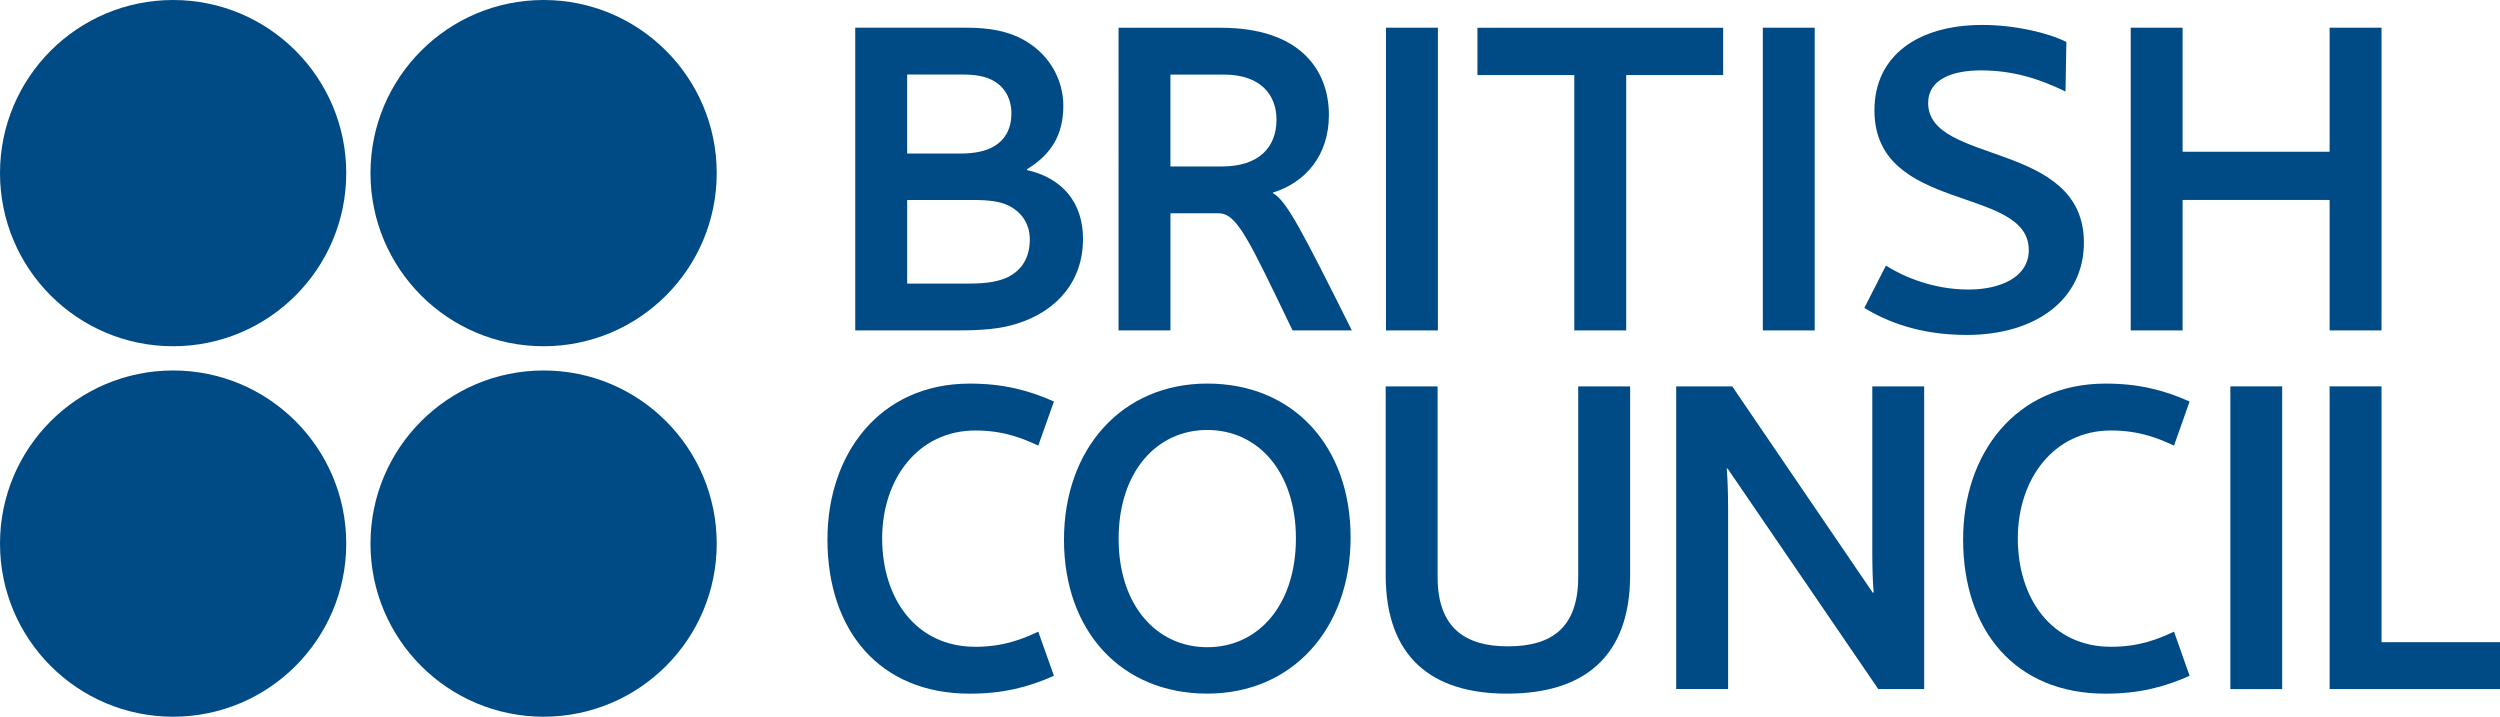
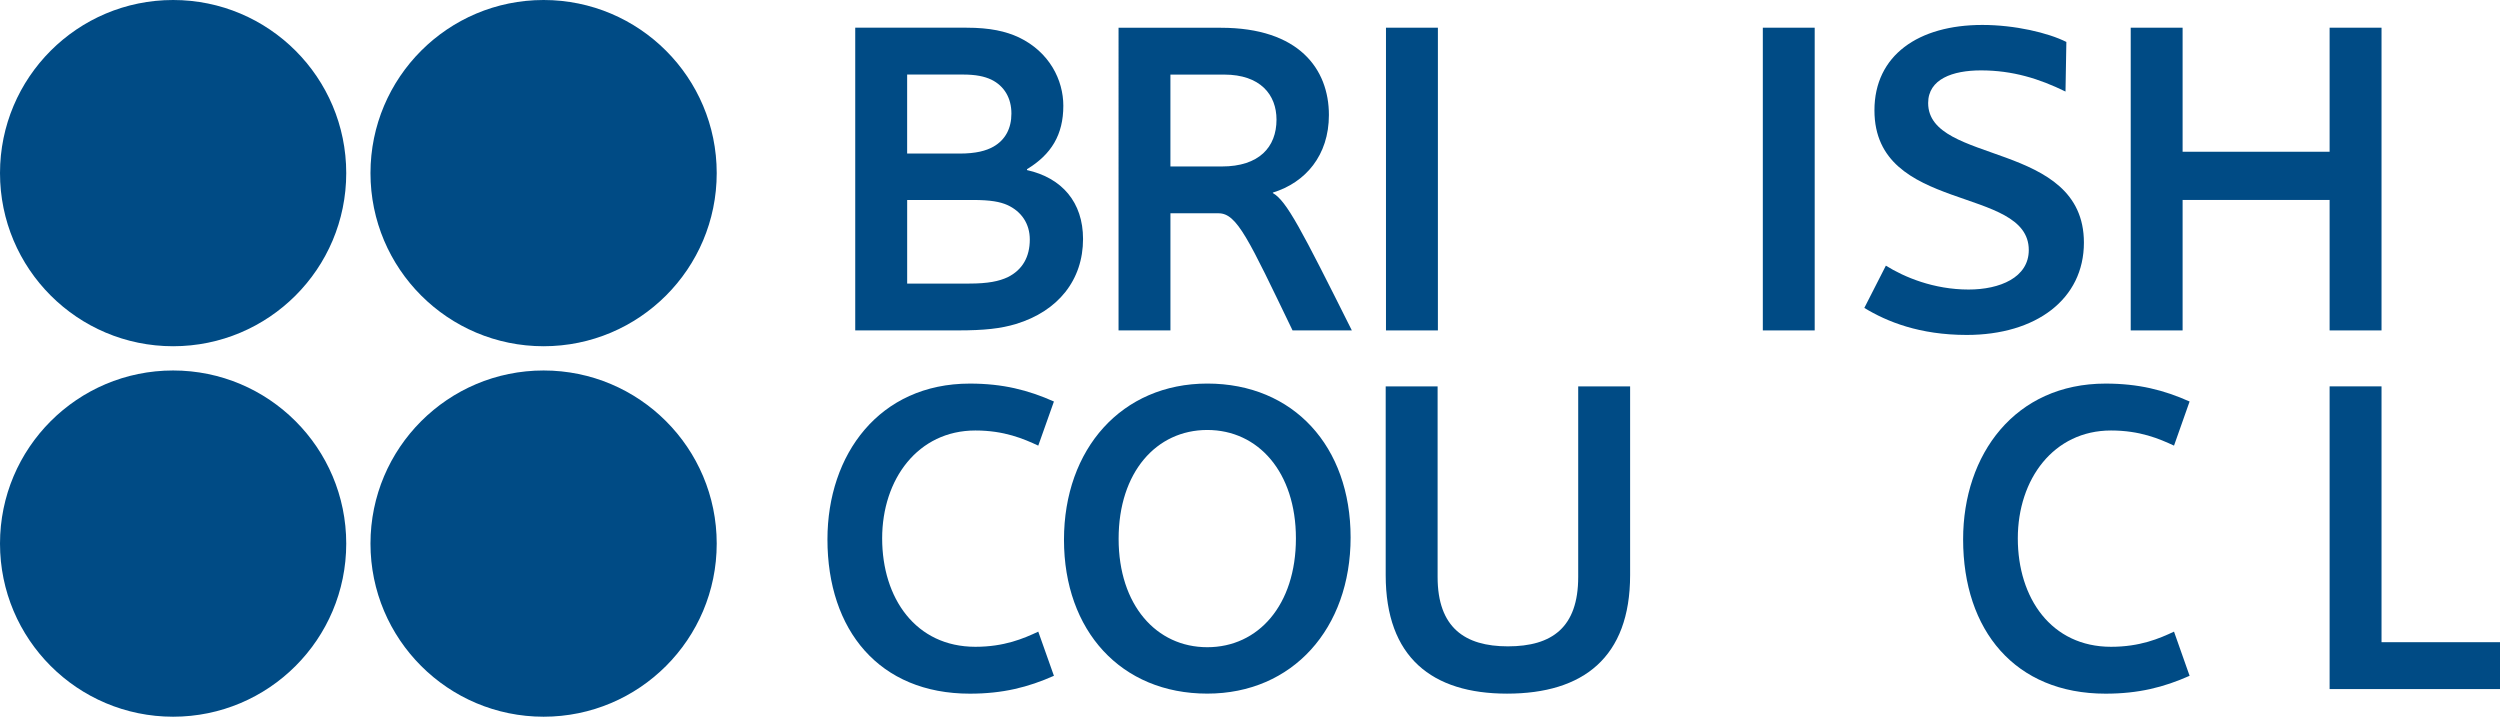
<svg xmlns="http://www.w3.org/2000/svg" version="1.1" id="Layer_1" x="0px" y="0px" width="107.152px" height="30.719px" viewBox="0 0 107.152 30.719" enable-background="new 0 0 107.152 30.719" xml:space="preserve">
  <g>
    <g>
      <g>
        <g>
          <path fill="#004B85" d="M36.656,14.162V1.187h4.764c1.024,0,1.692,0.157,2.245,0.413c1.318,0.63,1.91,1.831,1.91,2.933      c0,1.242-0.514,2.086-1.557,2.718v0.039c1.496,0.333,2.402,1.376,2.402,2.953c0,1.752-1.062,3.091-2.874,3.643      c-0.65,0.196-1.358,0.275-2.481,0.275H36.656 M42.485,3.411c-0.297-0.137-0.651-0.216-1.222-0.216h-2.382v3.387h2.244      c0.708,0,1.142-0.119,1.456-0.297c0.513-0.293,0.769-0.787,0.769-1.417C43.351,4.218,43.055,3.688,42.485,3.411 M43.173,8.786      c-0.314-0.137-0.708-0.215-1.477-0.215h-2.814v3.583h2.657c0.807,0,1.28-0.099,1.654-0.274c0.631-0.314,0.945-0.868,0.945-1.614      C44.139,9.593,43.783,9.062,43.173,8.786z" />
          <rect x="59.404" y="1.187" fill="#004B85" width="2.225" height="12.975" />
          <rect x="75.556" y="1.187" fill="#004B85" width="2.223" height="12.975" />
          <path fill="#004B85" d="M84.964,1.069c1.398,0,2.816,0.335,3.602,0.729l-0.037,2.126c-1.123-0.551-2.266-0.907-3.623-0.907      c-1.219,0-2.264,0.376-2.264,1.399c0,2.658,6.676,1.595,6.676,5.984c0,2.422-2.049,3.956-5.023,3.956      c-2.025,0-3.424-0.571-4.389-1.158l0.924-1.812c0.789,0.493,2.051,1.024,3.545,1.024c1.34,0,2.58-0.514,2.58-1.693      c0-2.779-6.615-1.557-6.615-5.986C80.339,2.368,82.228,1.069,84.964,1.069z" />
          <polygon fill="#004B85" points="99.849,14.162 99.849,8.57 93.548,8.57 93.548,14.162 91.324,14.162 91.324,1.187 93.548,1.187       93.548,6.504 99.849,6.504 99.849,1.187 102.074,1.187 102.074,14.162     " />
          <path fill="#004B85" d="M41.568,16.441c1.417,0,2.499,0.277,3.604,0.768l-0.671,1.891c-0.63-0.294-1.458-0.649-2.695-0.649      c-2.462,0-3.996,2.086-3.996,4.625c0,2.562,1.436,4.646,3.996,4.646c1.237,0,2.065-0.353,2.695-0.65l0.671,1.893      c-1.104,0.49-2.187,0.766-3.604,0.766c-3.88,0-6.103-2.716-6.103-6.614C35.466,19.474,37.688,16.441,41.568,16.441z" />
          <path fill="#004B85" d="M90.246,16.441c1.418,0,2.5,0.277,3.602,0.768l-0.668,1.891c-0.631-0.294-1.459-0.649-2.699-0.649      c-2.461,0-3.996,2.086-3.996,4.625c0,2.562,1.438,4.646,3.996,4.646c1.24,0,2.068-0.353,2.699-0.65l0.668,1.893      c-1.102,0.49-2.184,0.766-3.602,0.766c-3.881,0-6.105-2.716-6.105-6.614C84.14,19.474,86.365,16.441,90.246,16.441z" />
          <path fill="#004B85" d="M57.888,23.034c0,3.9-2.482,6.695-6.143,6.695c-3.7,0-6.142-2.697-6.142-6.594      c0-3.898,2.479-6.695,6.142-6.695C55.449,16.441,57.888,19.14,57.888,23.034 M55.544,23.075c0-2.834-1.613-4.646-3.799-4.646      c-2.184,0-3.8,1.812-3.8,4.665c0,2.838,1.615,4.646,3.8,4.646C53.932,27.741,55.544,25.933,55.544,23.075z" />
          <path fill="#004B85" d="M59.392,24.65v-8.09h2.225v8.17c0,2.164,1.162,2.973,3.012,2.973c1.891,0,3.014-0.809,3.014-2.973v-8.17      h2.225v8.09c0,3.525-2.01,5.08-5.275,5.08C61.38,29.73,59.392,28.175,59.392,24.65z" />
-           <path fill="#004B85" d="M74.048,20.085h-0.039c0.039,0.432,0.059,1.121,0.059,1.732v7.715h-2.225V16.561h2.402l6.021,8.839      h0.041c-0.041-0.434-0.059-1.123-0.059-1.734v-7.104h2.223v12.972h-1.967L74.048,20.085z" />
-           <rect x="95.595" y="16.56" fill="#004B85" width="2.221" height="12.975" />
          <polygon fill="#004B85" points="99.849,29.534 99.849,16.56 102.074,16.56 102.074,27.525 107.152,27.525 107.152,29.534           " />
          <path fill="#004B85" d="M88.357,1.715" />
        </g>
-         <polygon fill="#004B85" points="73.855,1.19 63.324,1.19 63.324,3.217 67.476,3.217 67.476,14.162 69.701,14.162 69.701,3.217      73.855,3.217    " />
        <path fill="#004B85" d="M55.4,14.162c-1.888-3.916-2.381-5.02-3.168-5.02h-2.066v5.02h-2.224V1.19h4.389     c3.345,0,4.627,1.771,4.627,3.739c0,1.733-1.004,2.895-2.402,3.325v0.021c0.59,0.336,1.219,1.556,3.385,5.886H55.4z      M52.469,3.197h-2.304v3.938h2.204c1.596,0,2.343-0.827,2.343-2.009C54.712,4.063,54.023,3.197,52.469,3.197z" />
      </g>
    </g>
    <circle fill="#004B85" cx="7.42" cy="7.42" r="7.42" />
    <circle fill="#004B85" cx="23.299" cy="7.42" r="7.42" />
    <circle fill="#004B85" cx="7.42" cy="23.299" r="7.42" />
    <circle fill="#004B85" cx="23.299" cy="23.299" r="7.42" />
  </g>
</svg>